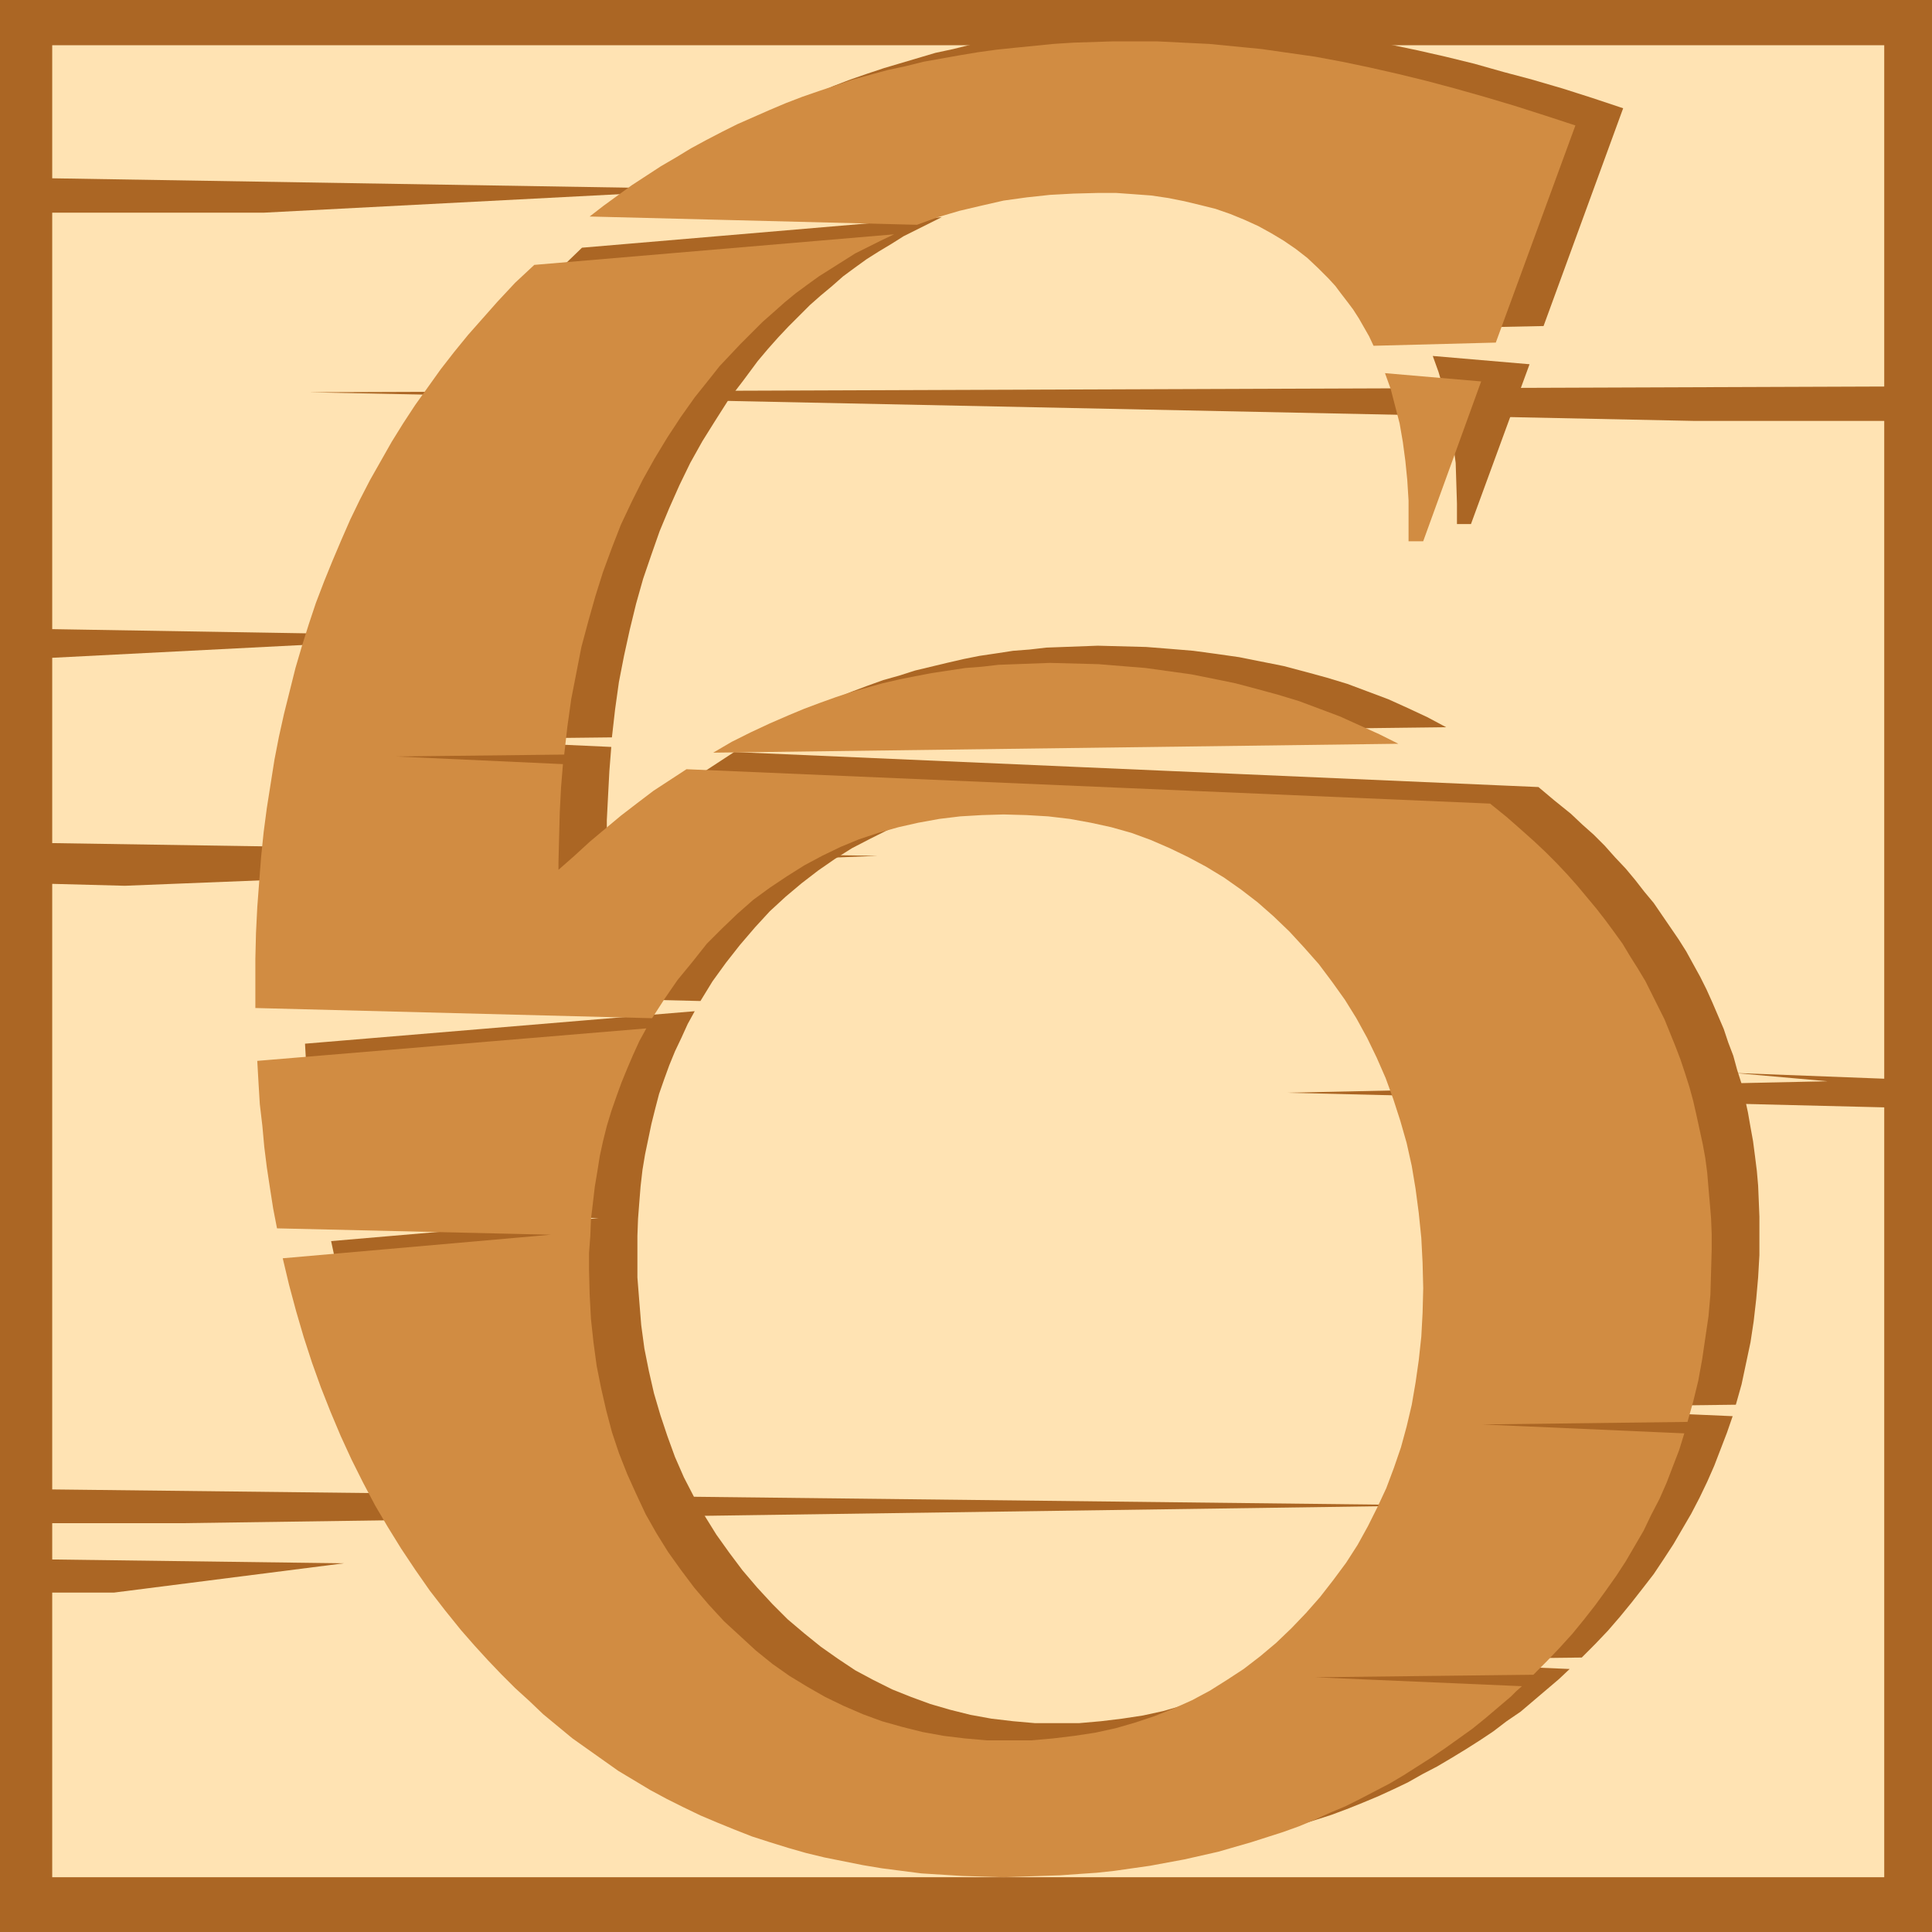
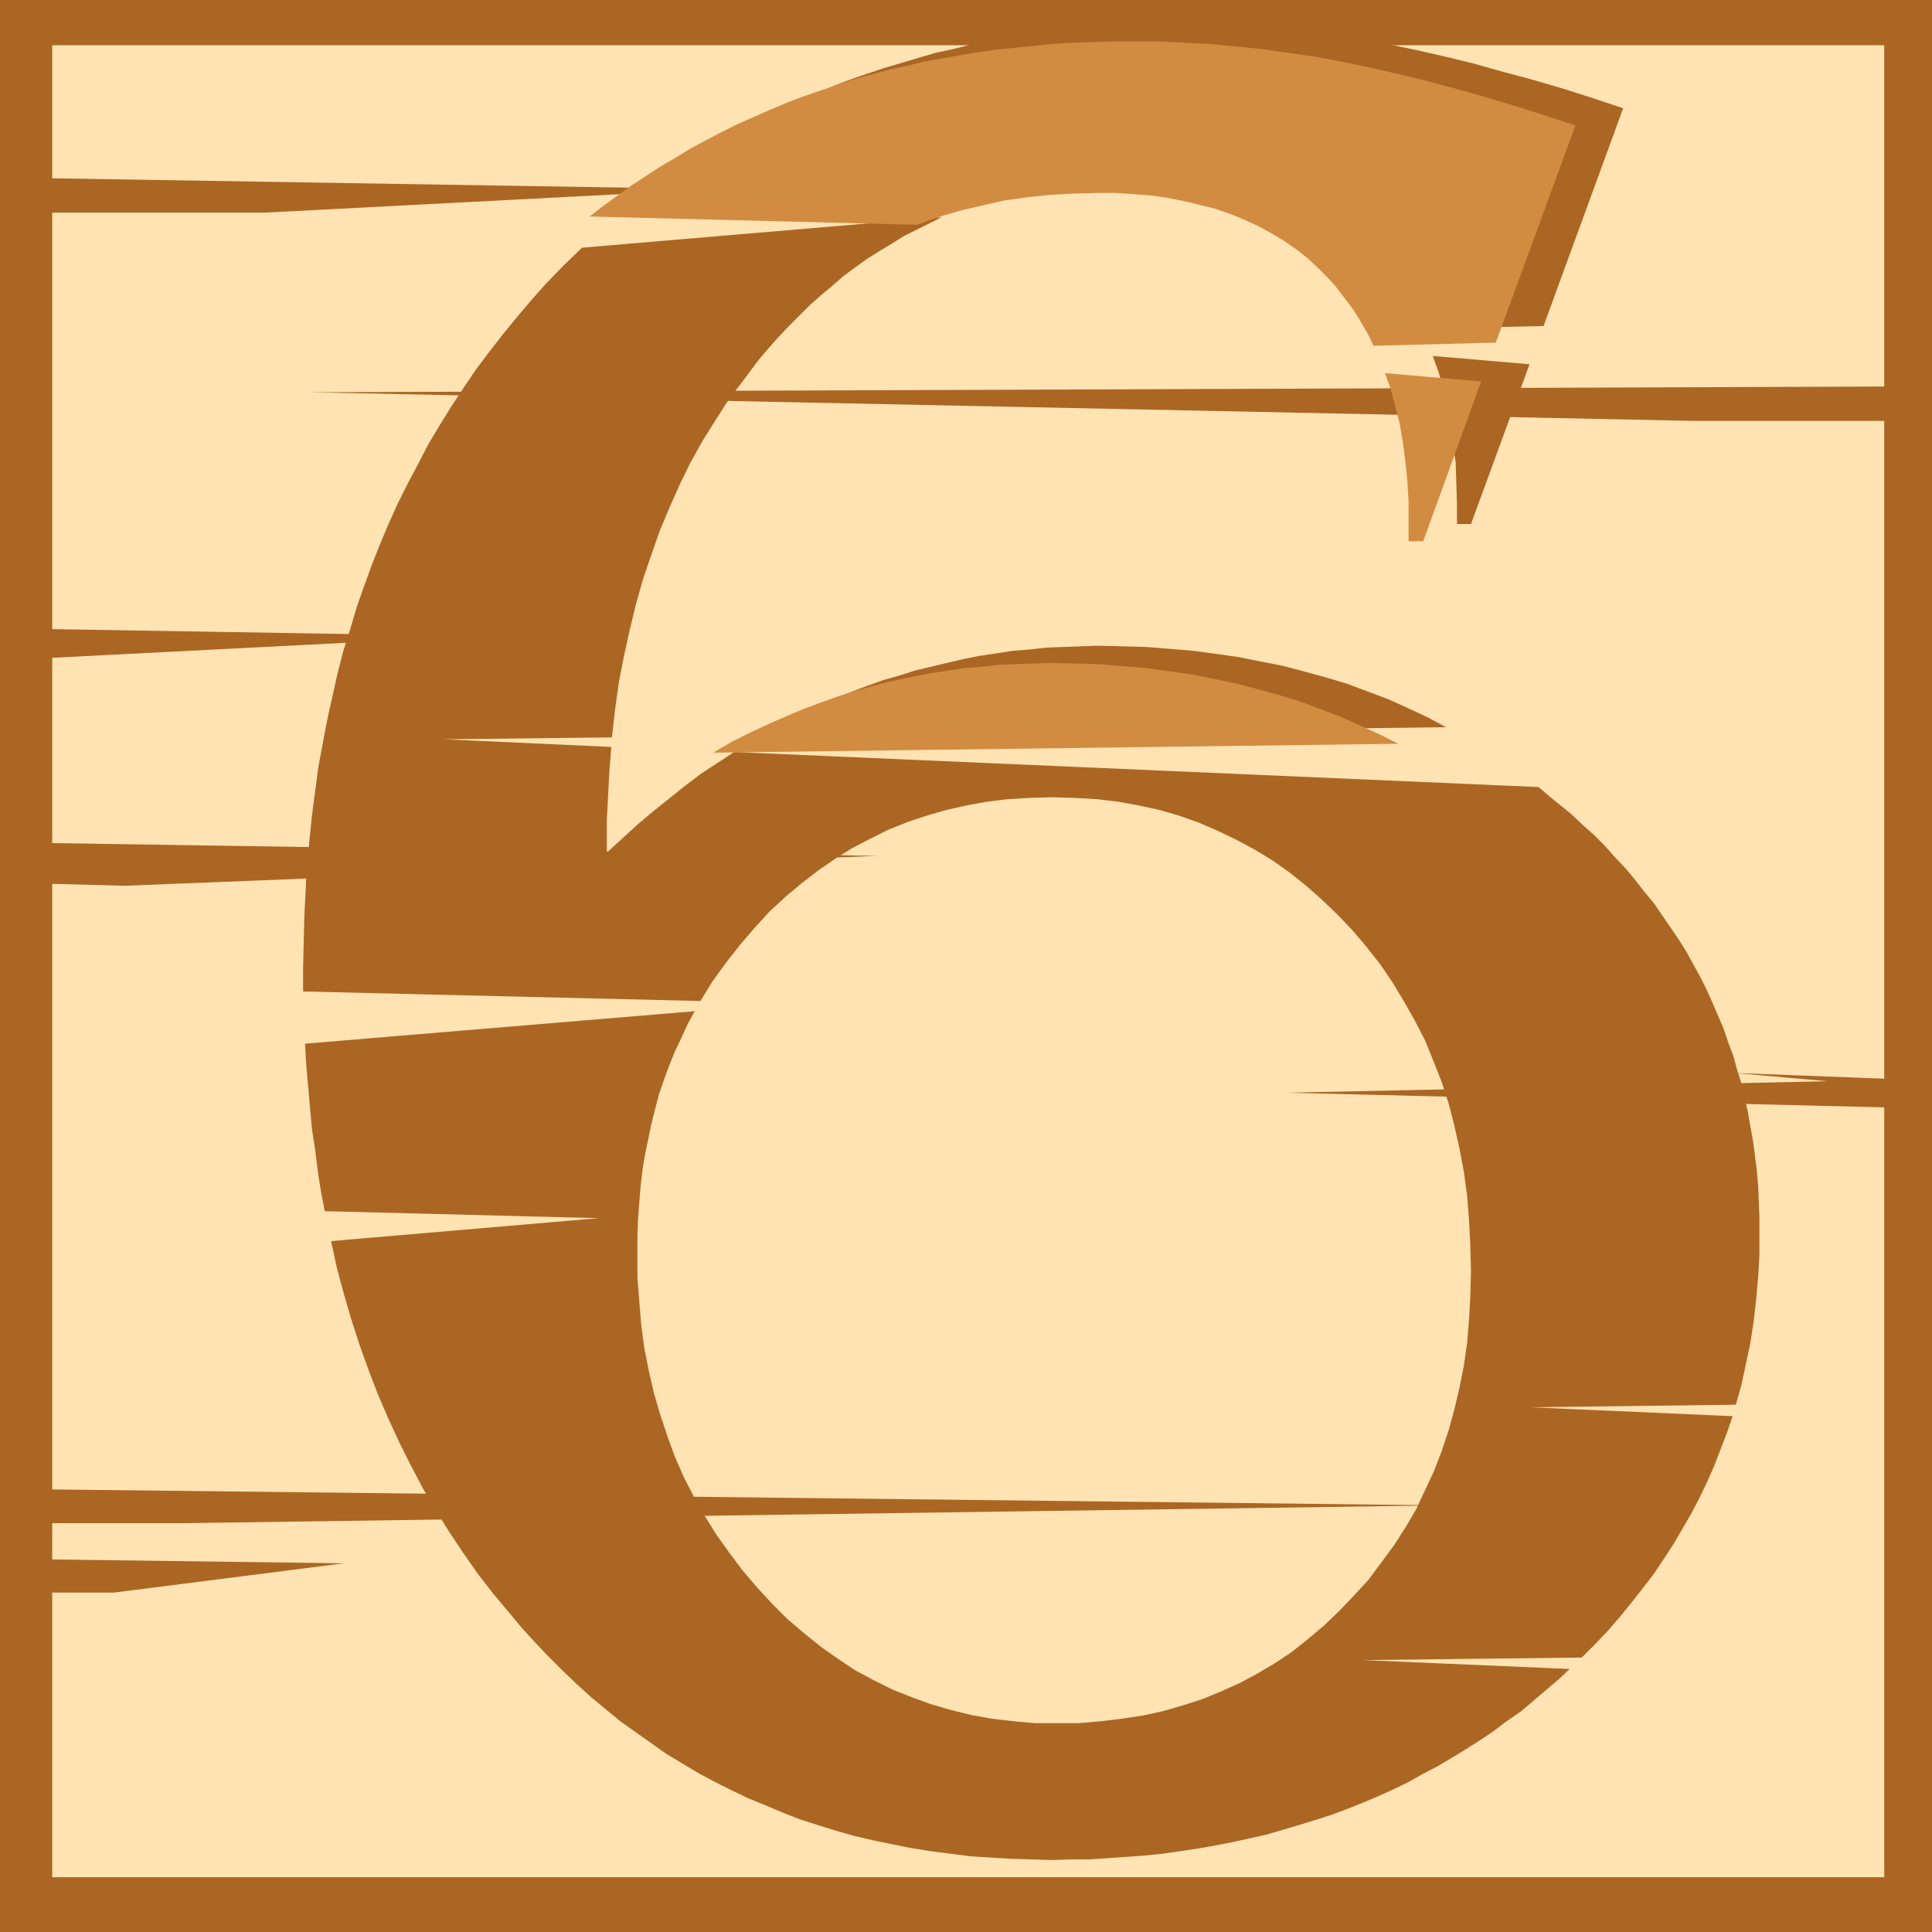
<svg xmlns="http://www.w3.org/2000/svg" xmlns:ns1="http://sodipodi.sourceforge.net/DTD/sodipodi-0.dtd" xmlns:ns2="http://www.inkscape.org/namespaces/inkscape" version="1.0" width="129.724mm" height="129.724mm" id="svg10" ns1:docname="Lumber 6.wmf">
  <ns1:namedview id="namedview10" pagecolor="#ffffff" bordercolor="#000000" borderopacity="0.25" ns2:showpageshadow="2" ns2:pageopacity="0.0" ns2:pagecheckerboard="0" ns2:deskcolor="#d1d1d1" ns2:document-units="mm" />
  <defs id="defs1">
    <pattern id="WMFhbasepattern" patternUnits="userSpaceOnUse" width="6" height="6" x="0" y="0" />
  </defs>
  <path style="fill:#ab6624;fill-opacity:1;fill-rule:evenodd;stroke:none" d="M 0,0 H 490.294 V 490.294 H 0 Z" id="path1" />
  <path style="fill:#ffe3b3;fill-opacity:1;fill-rule:evenodd;stroke:none" d="M 478.174,98.091 78.376,99.545 429.856,106.817 h 48.318 v 166.933 l -37.976,-1.454 23.594,2.101 -137.36,2.909 151.742,3.717 V 476.396 H 13.251 v -72.235 h 15.675 l 58.338,-7.434 -74.013,-0.97 v -9.211 h 33.128 l 319.644,-4.525 -352.772,-4.04 V 224.301 l 18.422,0.485 191.011,-7.595 -209.433,-3.232 V 166.933 L 120.715,161.438 13.251,159.661 V 53.974 h 53.651 L 181.961,47.995 13.251,45.248 V 11.474 H 478.174 Z" id="path2" />
  <path style="fill:#ab6624;fill-opacity:1;fill-rule:evenodd;stroke:none" d="m 388.163,92.435 -24.563,-2.101 1.454,4.04 1.293,4.363 0.97,4.525 0.808,4.525 0.646,4.848 0.646,4.848 0.162,5.171 0.162,5.171 v 5.171 h 3.555 z" id="path3" />
  <path style="fill:#ab6624;fill-opacity:1;fill-rule:evenodd;stroke:none" d="m 193.112,186.648 173.881,-2.101 -4.848,-2.586 -4.848,-2.262 -5.01,-2.262 -5.171,-1.939 -5.171,-1.939 -5.333,-1.616 -5.333,-1.454 -5.494,-1.454 -5.656,-1.131 -5.656,-1.131 -5.656,-0.808 -5.979,-0.808 -5.818,-0.485 -6.141,-0.485 -6.141,-0.162 -6.141,-0.162 -4.363,0.162 -4.363,0.162 -4.363,0.162 -4.202,0.485 -4.202,0.323 -4.202,0.646 -4.363,0.646 -4.04,0.808 -4.202,0.97 -4.04,0.97 -4.04,0.97 -4.04,1.293 -4.04,1.131 -4.04,1.454 -3.878,1.454 -3.878,1.616 -4.848,2.101 -4.848,2.262 -4.686,2.586 z" id="path4" />
  <path style="fill:#ab6624;fill-opacity:1;fill-rule:evenodd;stroke:none" d="m 401.414,420.644 -55.429,0.646 52.358,2.262 -2.747,2.586 -3.232,2.747 -3.232,2.747 -3.232,2.747 -3.555,2.424 -3.394,2.586 -3.394,2.262 -3.555,2.262 -3.717,2.262 -3.555,2.101 -3.717,1.939 -3.717,2.101 -3.717,1.778 -3.878,1.778 -3.878,1.616 -4.04,1.616 -3.878,1.454 -4.04,1.293 -4.202,1.293 -8.242,2.424 -8.726,1.939 -4.202,0.808 -4.525,0.808 -4.363,0.646 -4.525,0.646 -4.686,0.485 -4.525,0.323 -4.686,0.323 -4.686,0.323 h -4.686 l -4.848,0.162 -5.333,-0.162 -5.171,-0.162 -5.333,-0.323 -5.01,-0.323 -5.01,-0.646 -5.01,-0.646 -5.01,-0.808 -4.848,-0.97 -4.686,-0.97 -4.848,-1.131 -4.525,-1.293 -4.686,-1.454 -4.525,-1.454 -4.525,-1.778 -4.202,-1.778 -4.363,-1.778 -4.363,-2.101 -4.202,-2.101 -4.202,-2.262 -4.04,-2.424 -4.04,-2.424 -3.878,-2.747 -3.878,-2.747 -3.878,-2.747 -3.717,-3.07 -3.717,-3.07 -3.555,-3.232 -3.555,-3.394 -3.555,-3.555 -3.394,-3.555 -3.394,-3.717 -3.232,-3.878 -4.202,-5.01 -3.878,-5.01 -3.717,-5.333 -3.555,-5.333 -3.394,-5.494 -3.232,-5.494 -3.07,-5.818 -2.909,-5.818 -2.747,-5.979 -2.586,-5.979 -2.424,-6.302 -2.262,-6.302 -2.101,-6.464 -1.939,-6.626 -1.778,-6.626 -1.454,-6.787 67.872,-5.818 -69.488,-1.778 -0.97,-5.01 -0.808,-5.171 -0.646,-5.333 -0.808,-5.171 -0.485,-5.333 -0.485,-5.494 -0.485,-5.333 -0.323,-5.656 98.899,-8.242 -1.778,3.232 -1.616,3.555 -1.616,3.394 -1.454,3.555 -1.293,3.555 -1.293,3.717 -0.97,3.717 -0.97,3.878 -0.808,3.878 -0.808,3.878 -0.646,3.878 -0.485,4.202 -0.323,4.04 -0.323,4.202 -0.162,4.363 v 4.202 6.302 l 0.485,6.141 0.485,5.979 0.808,5.979 1.131,5.656 1.293,5.656 1.616,5.494 1.778,5.333 1.939,5.333 2.262,5.171 2.586,5.01 2.747,4.848 2.909,4.686 3.232,4.525 3.394,4.525 3.717,4.363 3.878,4.202 3.878,3.878 4.202,3.555 4.202,3.394 4.363,3.07 4.363,2.909 4.525,2.424 4.848,2.424 4.848,1.939 4.848,1.778 5.01,1.454 5.171,1.293 5.333,0.97 5.494,0.646 5.494,0.485 h 5.656 5.656 l 5.494,-0.485 5.333,-0.646 5.333,-0.808 5.171,-1.131 5.01,-1.454 5.01,-1.616 4.686,-1.939 4.686,-2.101 4.525,-2.424 4.363,-2.586 4.363,-2.909 4.04,-3.232 4.04,-3.394 3.878,-3.717 3.717,-3.878 3.717,-4.04 3.232,-4.363 3.232,-4.363 2.909,-4.525 2.747,-4.686 2.262,-4.848 2.262,-4.848 1.939,-5.01 1.778,-5.333 1.454,-5.333 1.293,-5.494 1.131,-5.656 0.808,-5.656 0.485,-5.979 0.323,-5.979 0.162,-6.302 -0.162,-6.464 -0.323,-6.302 -0.485,-6.302 -0.808,-5.979 -1.131,-5.979 -1.293,-5.818 -1.454,-5.656 -1.778,-5.494 -2.101,-5.333 -2.101,-5.171 -2.586,-5.01 -2.747,-4.848 -2.909,-4.848 -3.07,-4.525 -3.555,-4.525 -3.555,-4.202 -3.878,-4.04 -4.04,-3.878 -4.04,-3.555 -4.04,-3.232 -4.363,-3.07 -4.525,-2.747 -4.525,-2.424 -4.686,-2.262 -4.848,-2.101 -5.01,-1.778 -5.01,-1.454 -5.171,-1.131 -5.333,-0.97 -5.494,-0.646 -5.656,-0.323 -5.656,-0.162 -5.656,0.162 -5.494,0.323 -5.333,0.646 -5.333,0.97 -5.01,1.131 -5.01,1.454 -4.848,1.616 -4.848,1.939 -4.525,2.262 -4.686,2.424 -4.363,2.747 -4.202,2.909 -4.202,3.232 -4.04,3.394 -4.04,3.717 -3.717,4.04 -3.878,4.525 -3.555,4.525 -3.394,4.686 -3.07,5.01 -100.838,-2.424 v -5.979 l 0.162,-6.626 0.162,-6.626 0.323,-6.464 0.323,-6.464 0.646,-6.302 0.646,-6.302 0.808,-6.141 0.808,-6.141 1.131,-5.979 1.131,-5.979 1.293,-5.818 1.293,-5.818 1.454,-5.656 1.778,-5.656 1.616,-5.494 1.939,-5.494 1.939,-5.333 2.101,-5.333 2.262,-5.333 2.262,-5.01 2.586,-5.171 2.586,-4.848 2.586,-5.01 2.909,-4.848 2.909,-4.686 3.07,-4.686 3.07,-4.525 3.394,-4.525 3.394,-4.363 3.555,-4.363 3.555,-4.202 3.717,-4.202 4.686,-4.848 4.686,-4.525 91.304,-7.757 -3.232,1.616 -3.232,1.616 -3.232,1.616 -3.07,1.939 -3.232,1.939 -3.07,1.939 -2.909,2.101 -3.07,2.262 -2.747,2.424 -2.909,2.424 -2.747,2.424 -2.747,2.747 -2.747,2.747 -2.586,2.747 -2.586,2.909 -2.586,3.07 -3.717,5.01 -3.717,4.848 -3.394,5.333 -3.232,5.171 -3.07,5.494 -2.747,5.656 -2.586,5.818 -2.424,5.818 -2.101,5.979 -2.101,6.141 -1.778,6.302 -1.616,6.626 -1.454,6.626 -1.293,6.626 -0.97,6.949 -0.808,7.11 -42.662,0.485 42.501,1.939 -0.485,6.141 -0.323,6.141 -0.323,6.302 v 6.302 1.939 l 3.878,-3.555 3.878,-3.555 4.04,-3.394 4.04,-3.232 4.04,-3.232 4.04,-3.07 4.202,-2.747 4.202,-2.747 204.101,8.888 4.04,3.394 4.202,3.394 2.909,2.747 2.909,2.586 2.747,2.747 2.586,2.909 2.747,2.909 2.424,2.909 2.262,2.909 2.424,2.909 2.101,3.07 2.101,3.07 2.101,3.07 1.939,3.07 1.778,3.232 1.778,3.232 1.616,3.232 1.454,3.232 2.909,6.787 1.131,3.394 1.293,3.394 0.97,3.555 1.131,3.555 0.808,3.555 0.808,3.717 0.646,3.717 0.646,3.555 0.485,3.717 0.485,3.878 0.323,3.717 0.162,3.878 0.162,4.04 v 3.878 5.818 l -0.323,5.656 -0.485,5.494 -0.646,5.656 -0.808,5.333 -1.131,5.333 -1.131,5.333 -1.454,5.171 -52.197,0.646 51.389,2.262 -1.454,4.202 -1.616,4.202 -1.616,4.202 -1.778,4.04 -1.939,4.04 -2.101,4.04 -2.262,3.878 -2.262,3.878 -2.424,3.717 -2.586,3.878 -2.747,3.555 -2.909,3.717 -2.909,3.555 -3.07,3.555 -3.232,3.394 z" id="path5" />
  <path style="fill:#ab6624;fill-opacity:1;fill-rule:evenodd;stroke:none" d="m 360.691,83.386 31.027,-0.646 20.2,-55.267 -7.757,-2.586 -7.595,-2.424 -7.757,-2.262 -7.272,-1.939 -7.434,-2.101 -7.272,-1.778 -7.11,-1.616 -6.949,-1.454 -6.787,-1.293 -6.949,-0.97 -6.787,-0.97 -6.626,-0.646 -6.626,-0.646 -6.464,-0.323 -6.626,-0.323 h -6.302 -5.171 l -5.01,0.162 -5.01,0.162 -4.848,0.323 -4.848,0.485 -4.848,0.485 -4.848,0.485 -4.686,0.646 -4.686,0.808 -4.686,0.808 -4.525,0.808 -4.525,1.131 -4.525,0.97 -4.363,1.293 -4.363,1.293 -4.363,1.293 -4.363,1.454 -4.202,1.454 -4.202,1.616 -4.04,1.778 -4.202,1.778 -4.04,1.778 -3.878,1.939 -4.04,2.101 -3.717,2.101 -7.595,4.525 -3.878,2.424 -3.555,2.424 -3.717,2.586 -3.555,2.586 -3.555,2.909 83.224,1.939 5.333,-1.778 5.333,-1.778 5.494,-1.293 5.818,-1.131 5.656,-0.97 5.979,-0.646 5.979,-0.323 6.141,-0.162 h 4.686 l 4.686,0.323 4.363,0.485 4.202,0.485 4.202,0.808 4.04,0.97 3.878,0.97 3.717,1.293 3.555,1.454 3.394,1.616 3.394,1.778 3.07,1.939 3.07,2.101 2.909,2.262 2.747,2.586 2.586,2.586 1.778,1.939 1.616,1.939 1.454,2.101 1.616,2.101 1.293,2.101 1.454,2.262 1.131,2.262 z" id="path6" />
  <path style="fill:#d18c42;fill-opacity:1;fill-rule:evenodd;stroke:none" d="m 375.881,96.798 -24.402,-2.101 1.454,4.04 1.131,4.363 1.131,4.363 0.808,4.686 0.646,4.848 0.485,4.848 0.323,5.171 v 5.171 5.171 h 3.717 z" id="path7" />
  <path style="fill:#d18c42;fill-opacity:1;fill-rule:evenodd;stroke:none" d="m 180.992,191.011 173.881,-2.262 -4.848,-2.424 -5.01,-2.262 -5.01,-2.262 -5.171,-1.939 -5.171,-1.939 -5.333,-1.616 -5.333,-1.454 -5.494,-1.454 -5.494,-1.131 -5.656,-1.131 -5.818,-0.808 -5.818,-0.808 -5.979,-0.485 -5.979,-0.485 -6.141,-0.162 -6.141,-0.162 -4.363,0.162 -4.363,0.162 -4.363,0.162 -4.202,0.485 -4.202,0.323 -8.565,1.293 -4.202,0.808 -4.04,0.808 -4.202,0.97 -4.04,1.131 -4.04,1.131 -3.878,1.293 -4.04,1.454 -3.878,1.454 -3.878,1.616 -4.848,2.101 -4.848,2.262 -4.848,2.424 z" id="path8" />
-   <path style="fill:#d18c42;fill-opacity:1;fill-rule:evenodd;stroke:none" d="m 389.132,425.008 -55.429,0.646 52.52,2.262 -1.454,1.293 -1.293,1.293 -3.232,2.747 -3.232,2.747 -3.394,2.747 -3.394,2.424 -3.394,2.424 -3.555,2.424 -3.555,2.262 -3.555,2.262 -3.555,2.101 -3.717,1.939 -3.717,1.939 -3.878,1.939 -3.878,1.616 -3.878,1.778 -3.878,1.616 -4.04,1.454 -4.04,1.293 -4.04,1.293 -8.403,2.424 -8.565,1.939 -4.363,0.808 -4.363,0.808 -4.525,0.646 -4.525,0.646 -4.525,0.485 -4.686,0.323 -4.525,0.323 -4.848,0.162 -4.686,0.162 -4.848,0.162 -5.333,-0.162 -5.171,-0.162 -5.171,-0.323 -5.171,-0.323 -5.01,-0.646 -5.01,-0.646 -4.848,-0.808 -4.848,-0.97 -4.848,-0.97 -4.686,-1.131 -4.525,-1.293 -4.686,-1.454 -4.525,-1.454 -4.525,-1.778 -4.363,-1.778 -4.202,-1.778 -4.363,-2.101 -4.202,-2.101 -4.202,-2.262 -4.04,-2.424 -4.04,-2.424 -3.878,-2.747 -3.878,-2.747 -3.878,-2.747 -3.717,-3.07 -3.717,-3.07 -3.555,-3.394 -3.555,-3.232 -3.555,-3.555 -3.394,-3.555 -3.394,-3.717 -3.394,-3.878 -4.04,-5.01 -3.878,-5.01 -3.717,-5.333 -3.555,-5.333 -3.394,-5.494 -3.232,-5.494 -3.07,-5.818 -2.909,-5.818 -2.747,-5.979 -2.586,-6.141 -2.424,-6.141 -2.262,-6.302 -2.101,-6.464 -1.939,-6.626 -1.778,-6.626 -1.616,-6.787 68.034,-5.979 -69.488,-1.616 -0.97,-5.01 -0.808,-5.171 -0.808,-5.333 -0.646,-5.171 -0.485,-5.333 -0.646,-5.494 -0.323,-5.333 -0.323,-5.656 98.737,-8.242 -1.778,3.232 -1.616,3.555 -1.454,3.394 -1.454,3.555 -1.293,3.555 -1.293,3.717 -1.131,3.717 -0.97,3.878 -0.808,3.717 -0.646,4.04 -0.646,3.878 -0.485,4.202 -0.485,4.04 -0.162,4.202 -0.323,4.363 v 4.202 l 0.162,6.302 0.323,6.141 0.646,5.979 0.808,5.979 1.131,5.656 1.293,5.656 1.454,5.494 1.778,5.333 2.101,5.333 2.262,5.01 2.424,5.171 2.747,4.848 2.909,4.686 3.232,4.525 3.394,4.525 3.717,4.363 3.878,4.202 4.04,3.717 4.04,3.717 4.202,3.394 4.363,3.07 4.525,2.747 4.525,2.586 4.686,2.262 4.848,2.101 4.848,1.778 5.171,1.454 5.171,1.293 5.333,0.97 5.333,0.646 5.494,0.485 h 5.656 5.818 l 5.494,-0.485 5.333,-0.646 5.333,-0.808 5.171,-1.131 5.01,-1.454 4.848,-1.616 4.848,-1.939 4.686,-2.101 4.525,-2.424 4.363,-2.747 4.202,-2.747 4.202,-3.232 4.04,-3.394 3.878,-3.717 3.717,-3.878 3.555,-4.04 3.394,-4.363 3.232,-4.363 2.909,-4.525 2.586,-4.686 2.424,-4.848 2.262,-4.848 1.939,-5.171 1.778,-5.171 1.454,-5.333 1.293,-5.494 0.97,-5.656 0.808,-5.656 0.646,-5.979 0.323,-5.979 0.162,-6.302 -0.162,-6.464 -0.323,-6.302 -0.646,-6.302 -0.808,-6.141 -0.97,-5.818 -1.293,-5.818 -1.616,-5.656 -1.778,-5.494 -1.939,-5.333 -2.262,-5.171 -2.424,-5.01 -2.747,-5.01 -2.909,-4.686 -3.232,-4.525 -3.394,-4.525 -3.717,-4.202 -3.717,-4.04 -4.04,-3.878 -4.04,-3.555 -4.202,-3.232 -4.363,-3.07 -4.525,-2.747 -4.525,-2.424 -4.686,-2.262 -4.848,-2.101 -4.848,-1.778 -5.171,-1.454 -5.171,-1.131 -5.333,-0.97 -5.494,-0.646 -5.494,-0.323 -5.818,-0.162 -5.494,0.162 -5.494,0.323 -5.333,0.646 -5.333,0.97 -5.01,1.131 -5.171,1.454 -4.848,1.616 -4.686,1.939 -4.686,2.262 -4.525,2.424 -4.363,2.747 -4.363,2.909 -4.202,3.07 -4.04,3.555 -3.878,3.717 -3.878,3.878 -3.717,4.686 -3.717,4.525 -3.232,4.686 -3.232,5.01 -100.677,-2.586 v -5.818 -6.626 l 0.162,-6.626 0.323,-6.464 0.485,-6.464 0.485,-6.302 0.646,-6.302 0.808,-6.141 0.97,-6.141 0.97,-6.141 1.131,-5.818 1.293,-5.818 1.454,-5.818 1.454,-5.818 1.616,-5.494 1.778,-5.656 1.778,-5.333 2.101,-5.494 2.101,-5.171 2.262,-5.333 2.262,-5.171 2.424,-5.01 2.586,-5.01 2.747,-4.848 2.747,-4.848 2.909,-4.686 3.07,-4.686 3.232,-4.525 3.232,-4.525 3.394,-4.363 3.555,-4.363 3.717,-4.202 3.717,-4.202 4.525,-4.848 4.848,-4.525 91.304,-7.757 -3.394,1.616 -3.232,1.616 -3.232,1.616 -3.07,1.939 -3.07,1.939 -3.07,1.939 -2.909,2.101 -3.07,2.262 -2.747,2.262 -2.909,2.586 -2.747,2.424 -2.747,2.747 -2.747,2.747 -2.586,2.747 -2.747,2.909 -2.424,3.07 -3.878,4.848 -3.555,5.01 -3.394,5.171 -3.232,5.333 -3.07,5.494 -2.747,5.494 -2.747,5.818 -2.262,5.818 -2.262,6.141 -1.939,6.141 -1.778,6.302 -1.778,6.626 -1.293,6.626 -1.293,6.626 -0.97,6.949 -0.808,7.11 -42.662,0.485 42.339,1.939 -0.485,5.979 -0.323,6.302 -0.162,6.302 -0.162,6.302 v 1.939 l 4.04,-3.555 3.878,-3.555 4.04,-3.394 3.878,-3.232 4.202,-3.232 4.04,-3.07 4.202,-2.747 4.202,-2.747 203.939,8.726 4.202,3.394 4.04,3.555 3.07,2.747 2.747,2.586 2.747,2.747 2.747,2.909 2.586,2.909 2.424,2.909 2.424,2.909 2.262,2.909 2.262,3.07 2.101,2.909 1.939,3.232 1.939,3.07 1.939,3.232 1.616,3.232 1.616,3.232 1.616,3.232 2.747,6.787 1.293,3.394 1.131,3.394 1.131,3.555 0.97,3.555 0.808,3.555 0.808,3.717 0.808,3.717 0.646,3.555 0.485,3.717 0.323,3.878 0.323,3.717 0.323,3.878 0.162,4.04 v 3.878 l -0.162,5.818 -0.162,5.656 -0.485,5.494 -0.808,5.494 -0.808,5.494 -0.97,5.333 -1.293,5.333 -1.454,5.171 -52.035,0.646 51.227,2.262 -1.293,4.202 -1.616,4.202 -1.616,4.202 -1.778,4.04 -2.101,4.04 -1.939,4.04 -2.262,3.878 -2.262,3.878 -2.424,3.717 -2.747,3.878 -2.586,3.555 -2.909,3.717 -2.909,3.555 -3.232,3.555 -3.232,3.394 z" id="path9" />
  <path style="fill:#d18c42;fill-opacity:1;fill-rule:evenodd;stroke:none" d="m 348.571,87.749 31.027,-0.808 20.2,-55.106 -7.918,-2.586 -7.595,-2.424 -7.595,-2.262 -7.434,-2.101 -7.272,-1.939 -7.272,-1.778 -7.11,-1.616 -6.949,-1.454 -6.949,-1.293 -6.787,-0.97 -6.787,-0.97 -6.626,-0.646 -6.626,-0.646 -6.626,-0.323 -6.464,-0.323 h -6.464 -5.01 l -5.01,0.162 -5.01,0.162 -5.01,0.323 -4.848,0.485 -4.848,0.485 -4.686,0.485 -4.686,0.646 -4.848,0.808 -4.525,0.808 -4.525,0.808 -4.525,1.131 -4.525,0.97 -8.888,2.424 -4.202,1.454 -4.363,1.454 -4.202,1.454 -4.202,1.616 -4.202,1.778 -4.04,1.778 -4.04,1.778 -3.878,1.939 -4.04,2.101 -3.878,2.101 -3.717,2.262 -3.878,2.262 -3.717,2.424 -3.717,2.424 -3.555,2.586 -3.555,2.586 -3.555,2.747 83.062,2.101 5.333,-1.939 5.494,-1.616 5.494,-1.293 5.656,-1.293 5.818,-0.808 5.979,-0.646 5.979,-0.323 6.141,-0.162 h 4.686 l 4.525,0.323 4.363,0.323 4.363,0.646 4.04,0.808 4.04,0.97 3.878,0.97 3.717,1.293 3.555,1.454 3.555,1.616 3.232,1.778 3.232,1.939 3.07,2.101 2.909,2.262 2.747,2.586 2.586,2.586 1.778,1.939 1.454,1.939 1.616,2.101 1.454,1.939 1.454,2.262 1.293,2.262 1.293,2.262 z" id="path10" />
</svg>